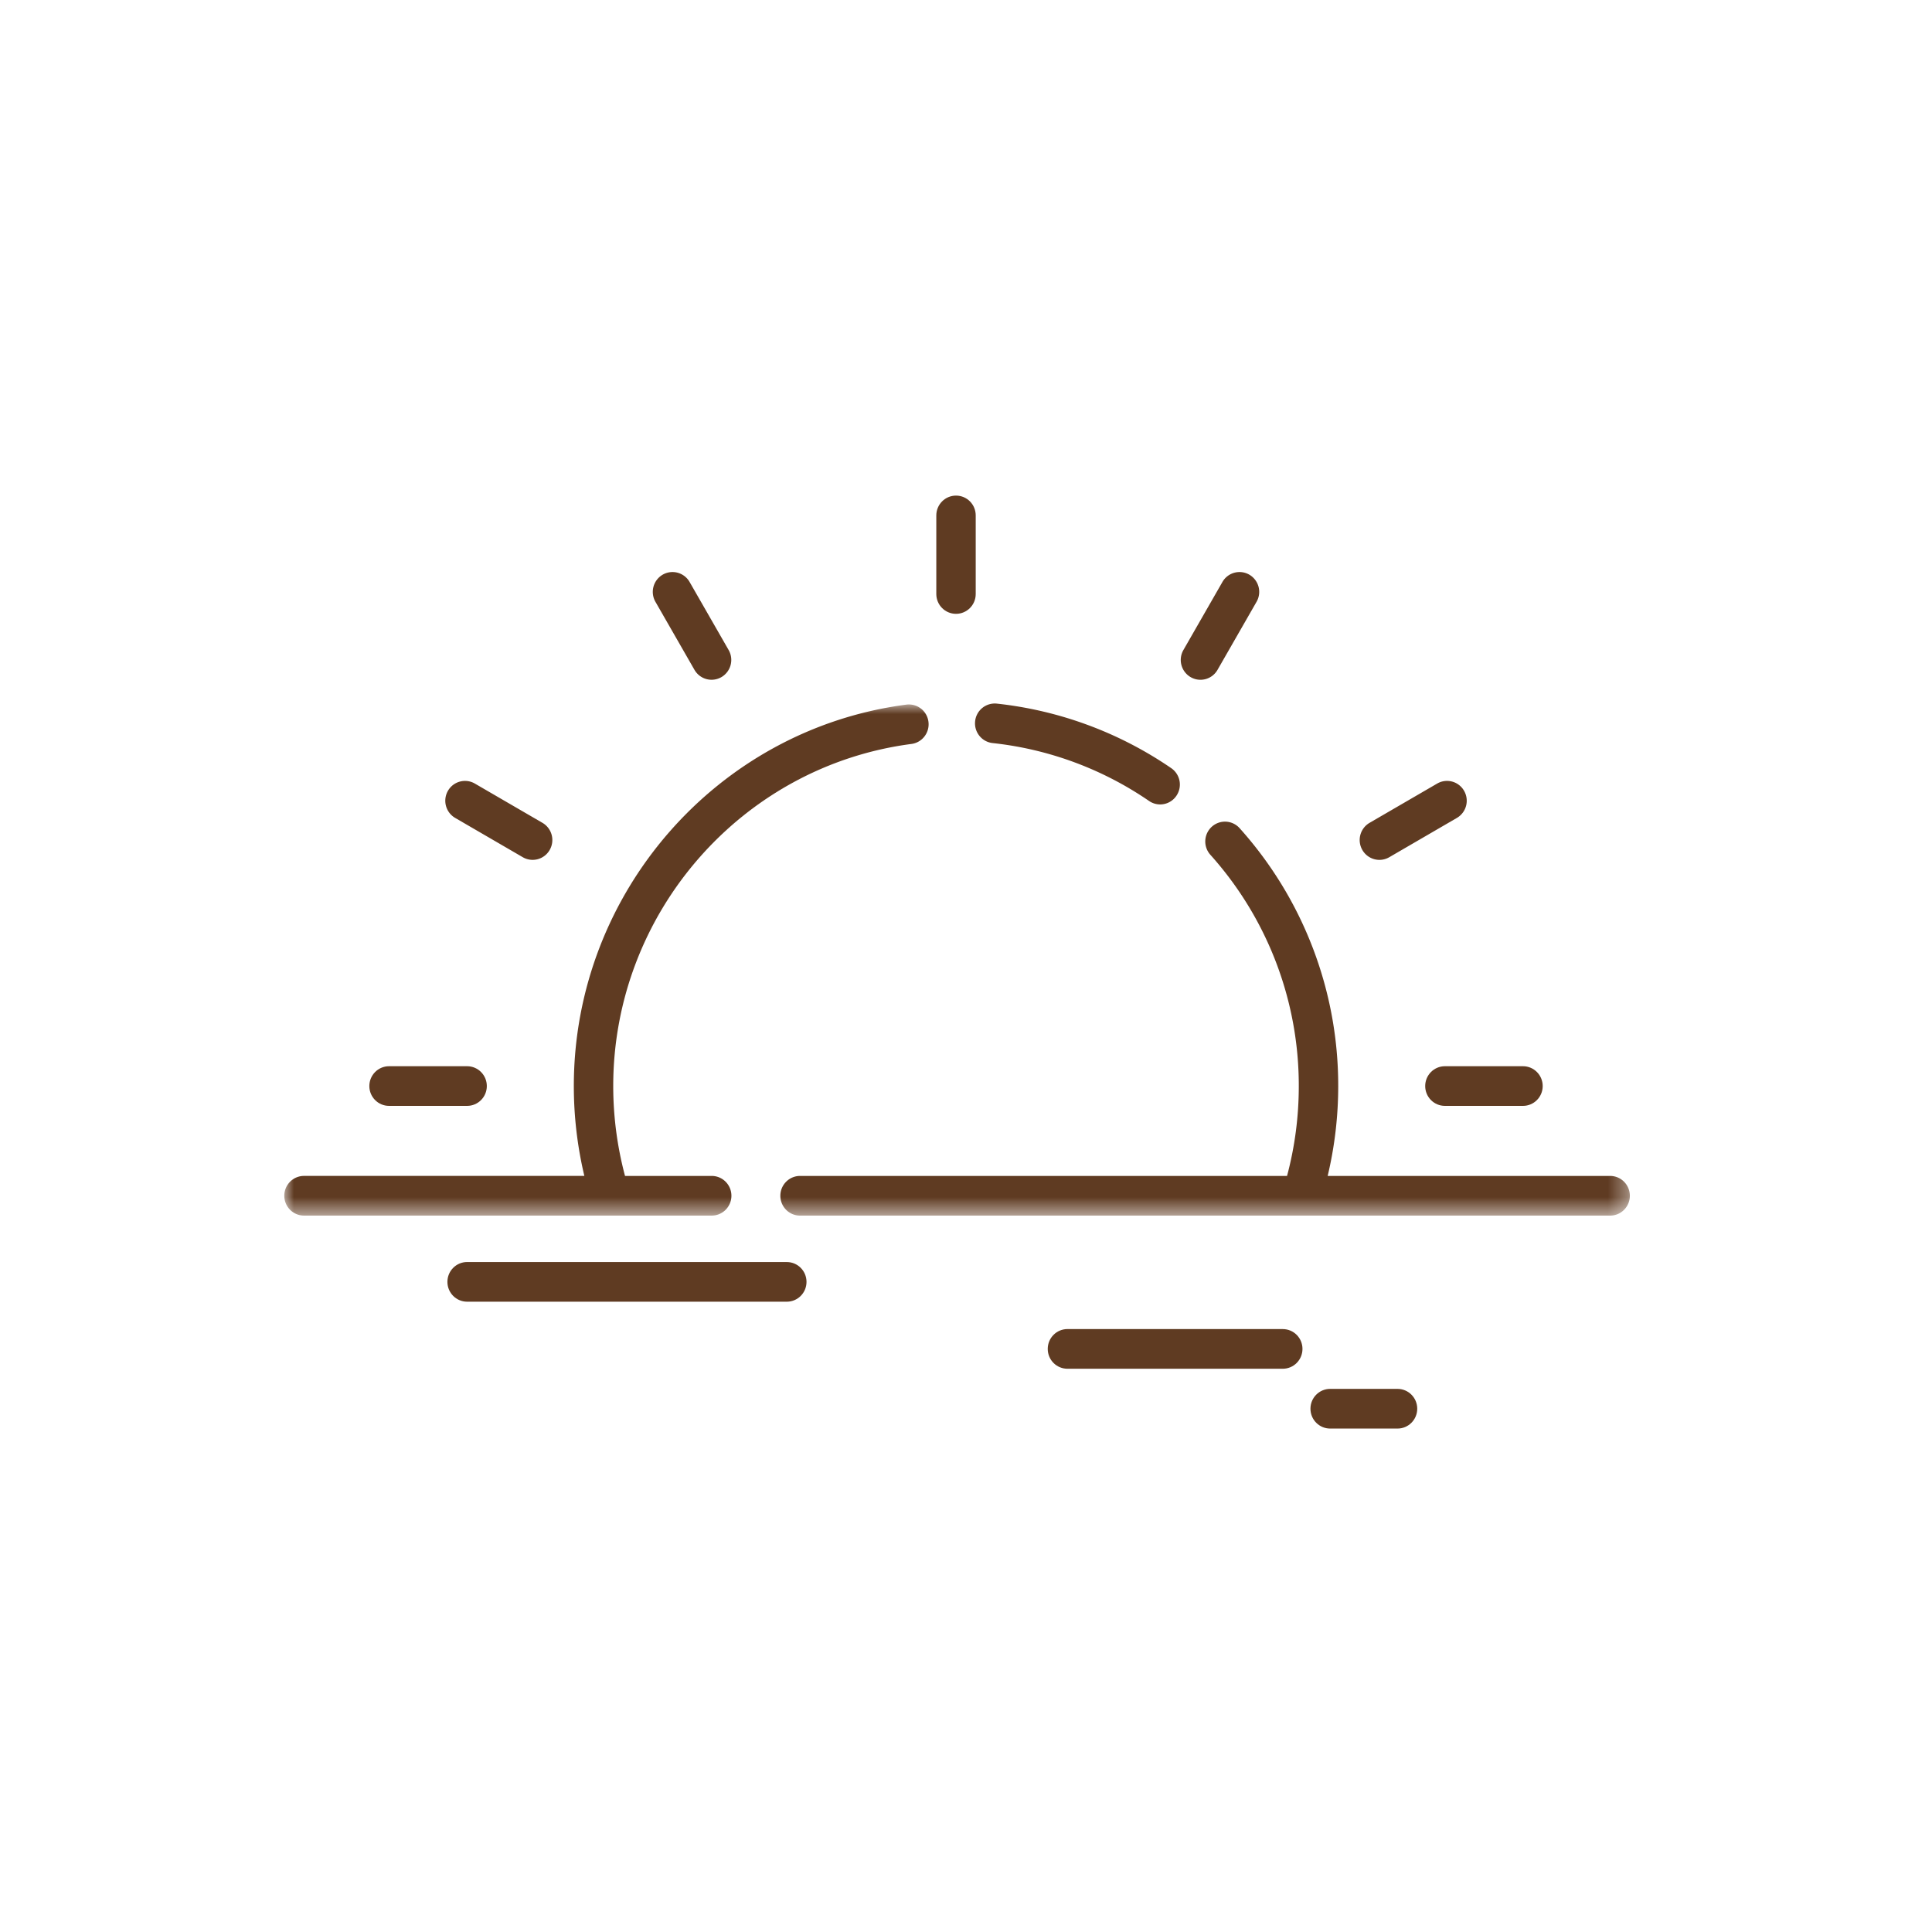
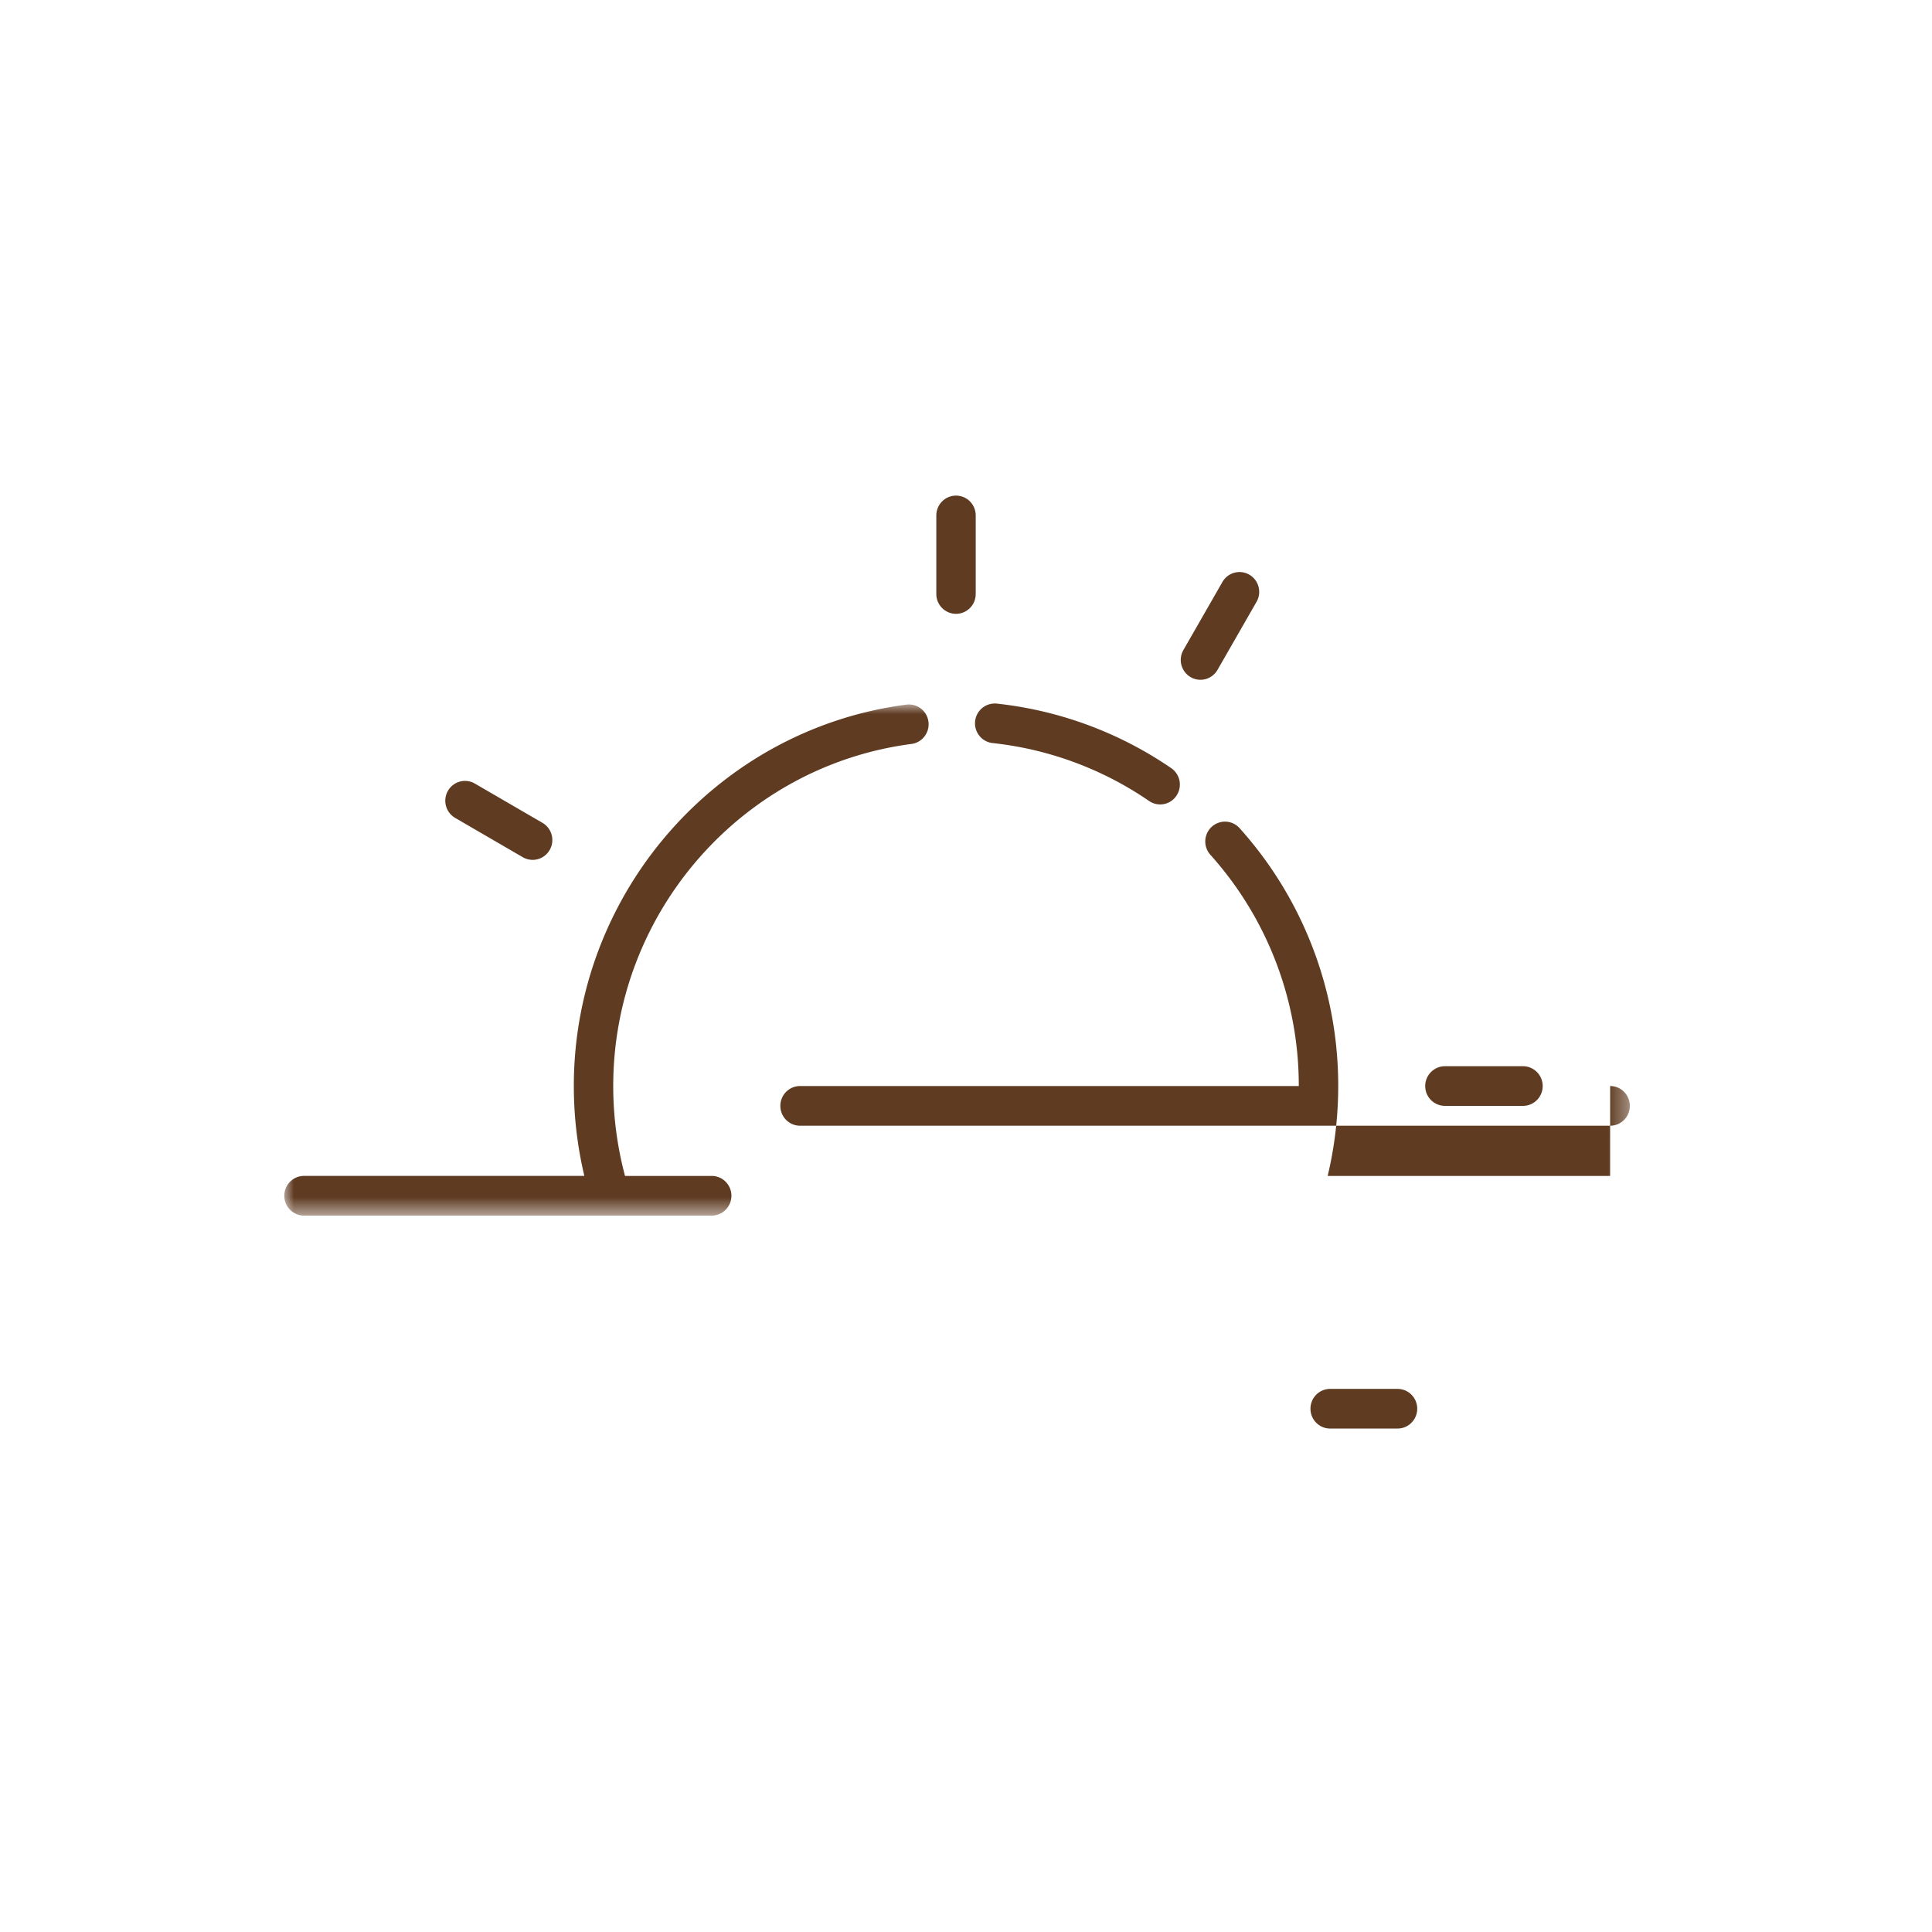
<svg xmlns="http://www.w3.org/2000/svg" xmlns:xlink="http://www.w3.org/1999/xlink" width="100" height="100" viewBox="0 0 100 100" version="1.1">
  <defs>
    <path id="path-1" d="M0 0h69.637v26.458H0z" />
  </defs>
  <g id="01-Layouts" stroke="none" stroke-width="1" fill="none" fill-rule="evenodd">
    <g id="assets" transform="translate(-487 -127)">
      <g id="answer_1_3" transform="translate(487 127)">
        <g id="Group-16" transform="translate(14.723 25.652)">
          <path d="M36.656 12.809a17.652 17.652 0 018.095 2.996 1.012 1.012 0 001.418-.27 1.03 1.03 0 00-.267-1.426 19.697 19.697 0 00-9.03-3.342 1.023 1.023 0 00-1.123.912c-.06.564.347 1.07.907 1.13z" id="Fill-1" fill="#5F3B22" />
          <path d="M34.76 6.12c.564 0 1.02-.459 1.02-1.026V1.027C35.78.459 35.325 0 34.76 0c-.563 0-1.02.46-1.02 1.027v4.067c0 .567.457 1.026 1.02 1.026z" id="Fill-2" fill="#5F3B22" />
-           <path d="M21.224 9.02a1.018 1.018 0 001.394.375 1.03 1.03 0 00.373-1.402L20.97 4.47a1.018 1.018 0 00-1.394-.376 1.031 1.031 0 00-.374 1.403l2.021 3.522z" id="Fill-3" fill="#5F3B22" />
          <path d="M8.836 16.683l3.5 2.034a1.016 1.016 0 001.393-.376 1.03 1.03 0 00-.374-1.403l-3.5-2.033a1.017 1.017 0 00-1.393.376 1.03 1.03 0 00.374 1.402z" id="Fill-4" fill="#5F3B22" />
          <path d="M59.045 30.562c0 .567.457 1.026 1.02 1.026h4.042c.563 0 1.02-.459 1.02-1.026s-.457-1.027-1.02-1.027h-4.042c-.563 0-1.02.46-1.02 1.027z" id="Fill-5" fill="#5F3B22" />
-           <path d="M5.414 31.588h4.041c.563 0 1.02-.459 1.02-1.026s-.457-1.027-1.02-1.027H5.414c-.563 0-1.02.46-1.02 1.027s.457 1.026 1.02 1.026z" id="Fill-6" fill="#5F3B22" />
-           <path d="M56.676 18.855c.173 0 .349-.045.51-.138l3.5-2.034a1.03 1.03 0 00.372-1.402 1.016 1.016 0 00-1.393-.376l-3.5 2.033a1.03 1.03 0 00-.374 1.403c.19.33.532.514.885.514z" id="Fill-7" fill="#5F3B22" />
          <path d="M46.902 9.395a1.015 1.015 0 001.394-.376l2.02-3.522a1.03 1.03 0 00-.373-1.403 1.017 1.017 0 00-1.393.376l-2.02 3.523a1.03 1.03 0 00.372 1.402z" id="Fill-8" fill="#5F3B22" />
-           <path d="M26.002 39.67H9.455c-.563 0-1.02.46-1.02 1.028 0 .567.457 1.026 1.02 1.026h16.547c.563 0 1.02-.459 1.02-1.026s-.457-1.027-1.02-1.027z" id="Fill-9" fill="#5F3B22" />
-           <path d="M51.673 43.14H40.528c-.564 0-1.02.46-1.02 1.027 0 .568.456 1.027 1.02 1.027h11.145c.564 0 1.02-.46 1.02-1.027s-.456-1.026-1.02-1.026z" id="Fill-10" fill="#5F3B22" />
          <path d="M57.613 46.236h-3.487c-.564 0-1.02.46-1.02 1.027 0 .568.456 1.027 1.02 1.027h3.487c.563 0 1.02-.46 1.02-1.027s-.457-1.027-1.02-1.027z" id="Fill-11" fill="#5F3B22" />
          <g id="Group-15" transform="translate(0 10.81)">
            <mask id="mask-2" fill="#fff">
              <use xlink:href="#path-1" />
            </mask>
-             <path d="M68.617 24.404h-14.62a20.08 20.08 0 00.546-4.653 19.94 19.94 0 00-5.104-13.347 1.016 1.016 0 00-1.441-.073 1.031 1.031 0 00-.073 1.45 17.88 17.88 0 014.577 11.97c0 1.581-.204 3.143-.608 4.653H26.688c-.563 0-1.02.46-1.02 1.027 0 .568.457 1.027 1.02 1.027h41.93c.563 0 1.02-.46 1.02-1.027s-.457-1.027-1.02-1.027z" id="Fill-12" fill="#5F3B22" mask="url(#mask-2)" />
+             <path d="M68.617 24.404h-14.62a20.08 20.08 0 00.546-4.653 19.94 19.94 0 00-5.104-13.347 1.016 1.016 0 00-1.441-.073 1.031 1.031 0 00-.073 1.45 17.88 17.88 0 014.577 11.97H26.688c-.563 0-1.02.46-1.02 1.027 0 .568.457 1.027 1.02 1.027h41.93c.563 0 1.02-.46 1.02-1.027s-.457-1.027-1.02-1.027z" id="Fill-12" fill="#5F3B22" mask="url(#mask-2)" />
            <path d="M23.135 25.431c0-.567-.457-1.027-1.02-1.027h-4.487a18.027 18.027 0 01-.61-4.653c0-8.944 6.636-16.556 15.435-17.706.558-.073.953-.588.88-1.15A1.021 1.021 0 0032.19.009C22.377 1.29 14.978 9.779 14.978 19.75c0 1.575.184 3.136.545 4.653H1.012c-.563 0-1.02.46-1.02 1.027s.457 1.027 1.02 1.027h21.103c.563 0 1.02-.46 1.02-1.027z" id="Fill-14" fill="#5F3B22" mask="url(#mask-2)" />
          </g>
        </g>
      </g>
    </g>
  </g>
</svg>